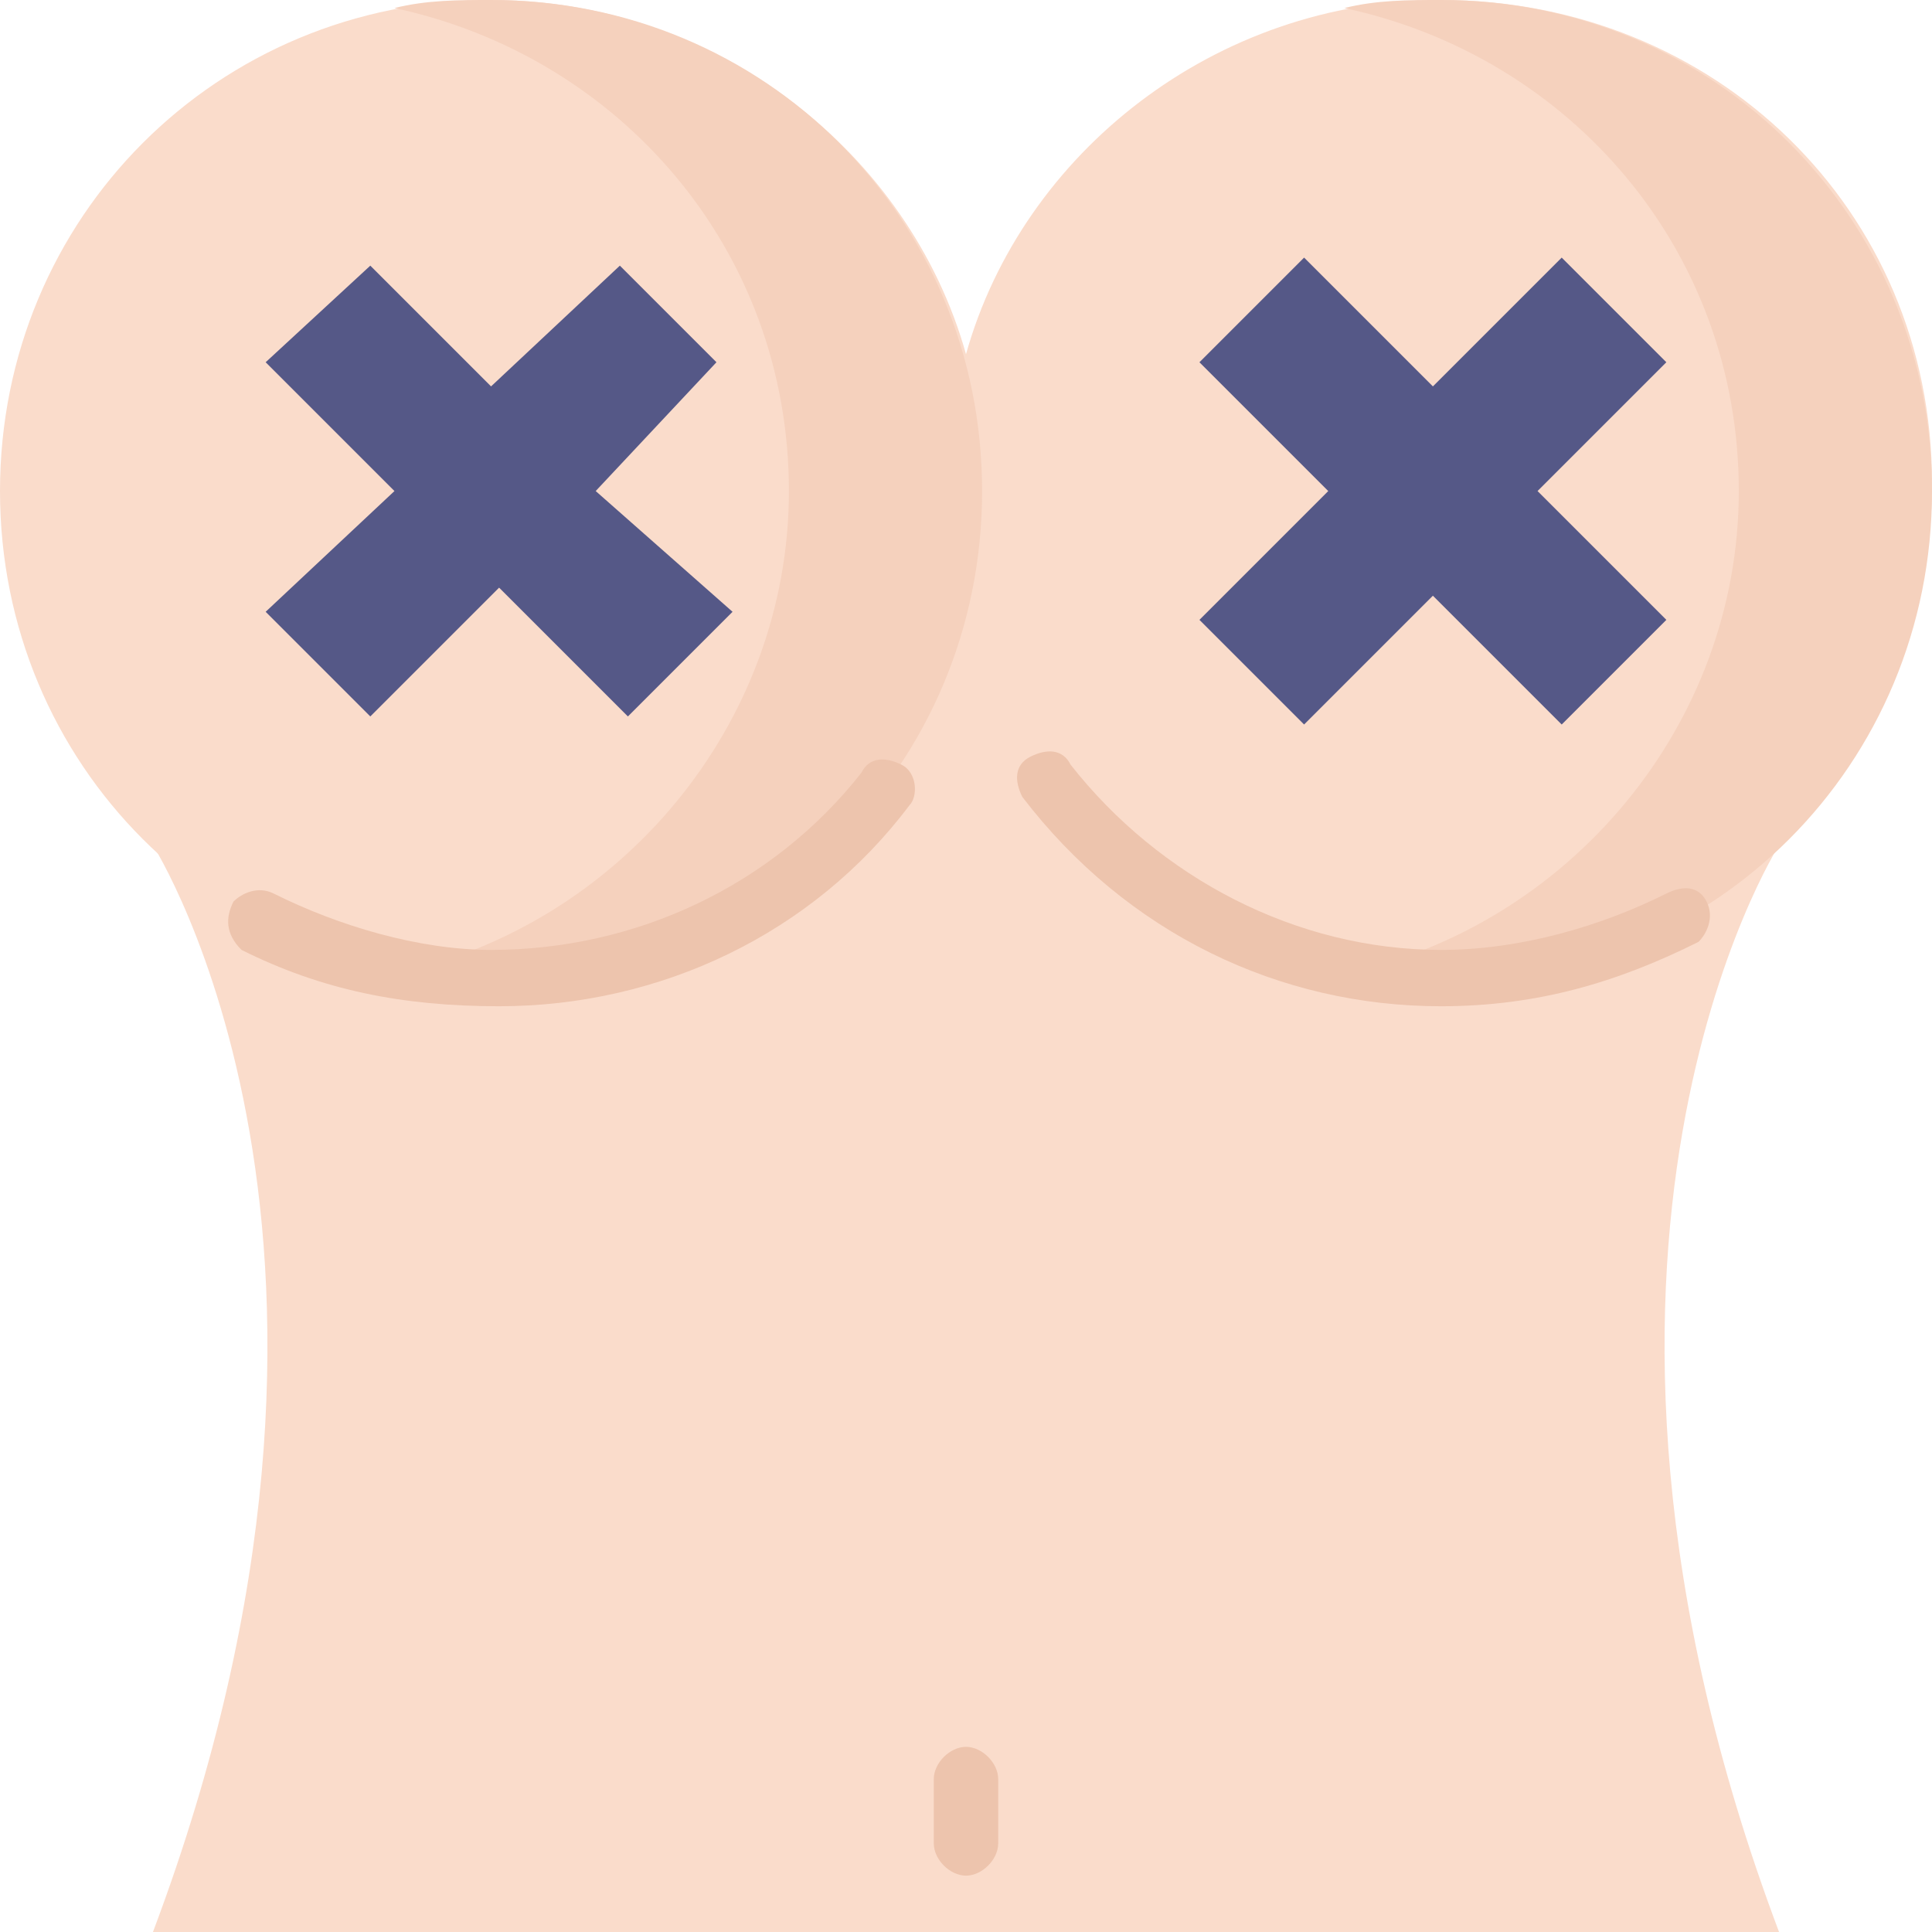
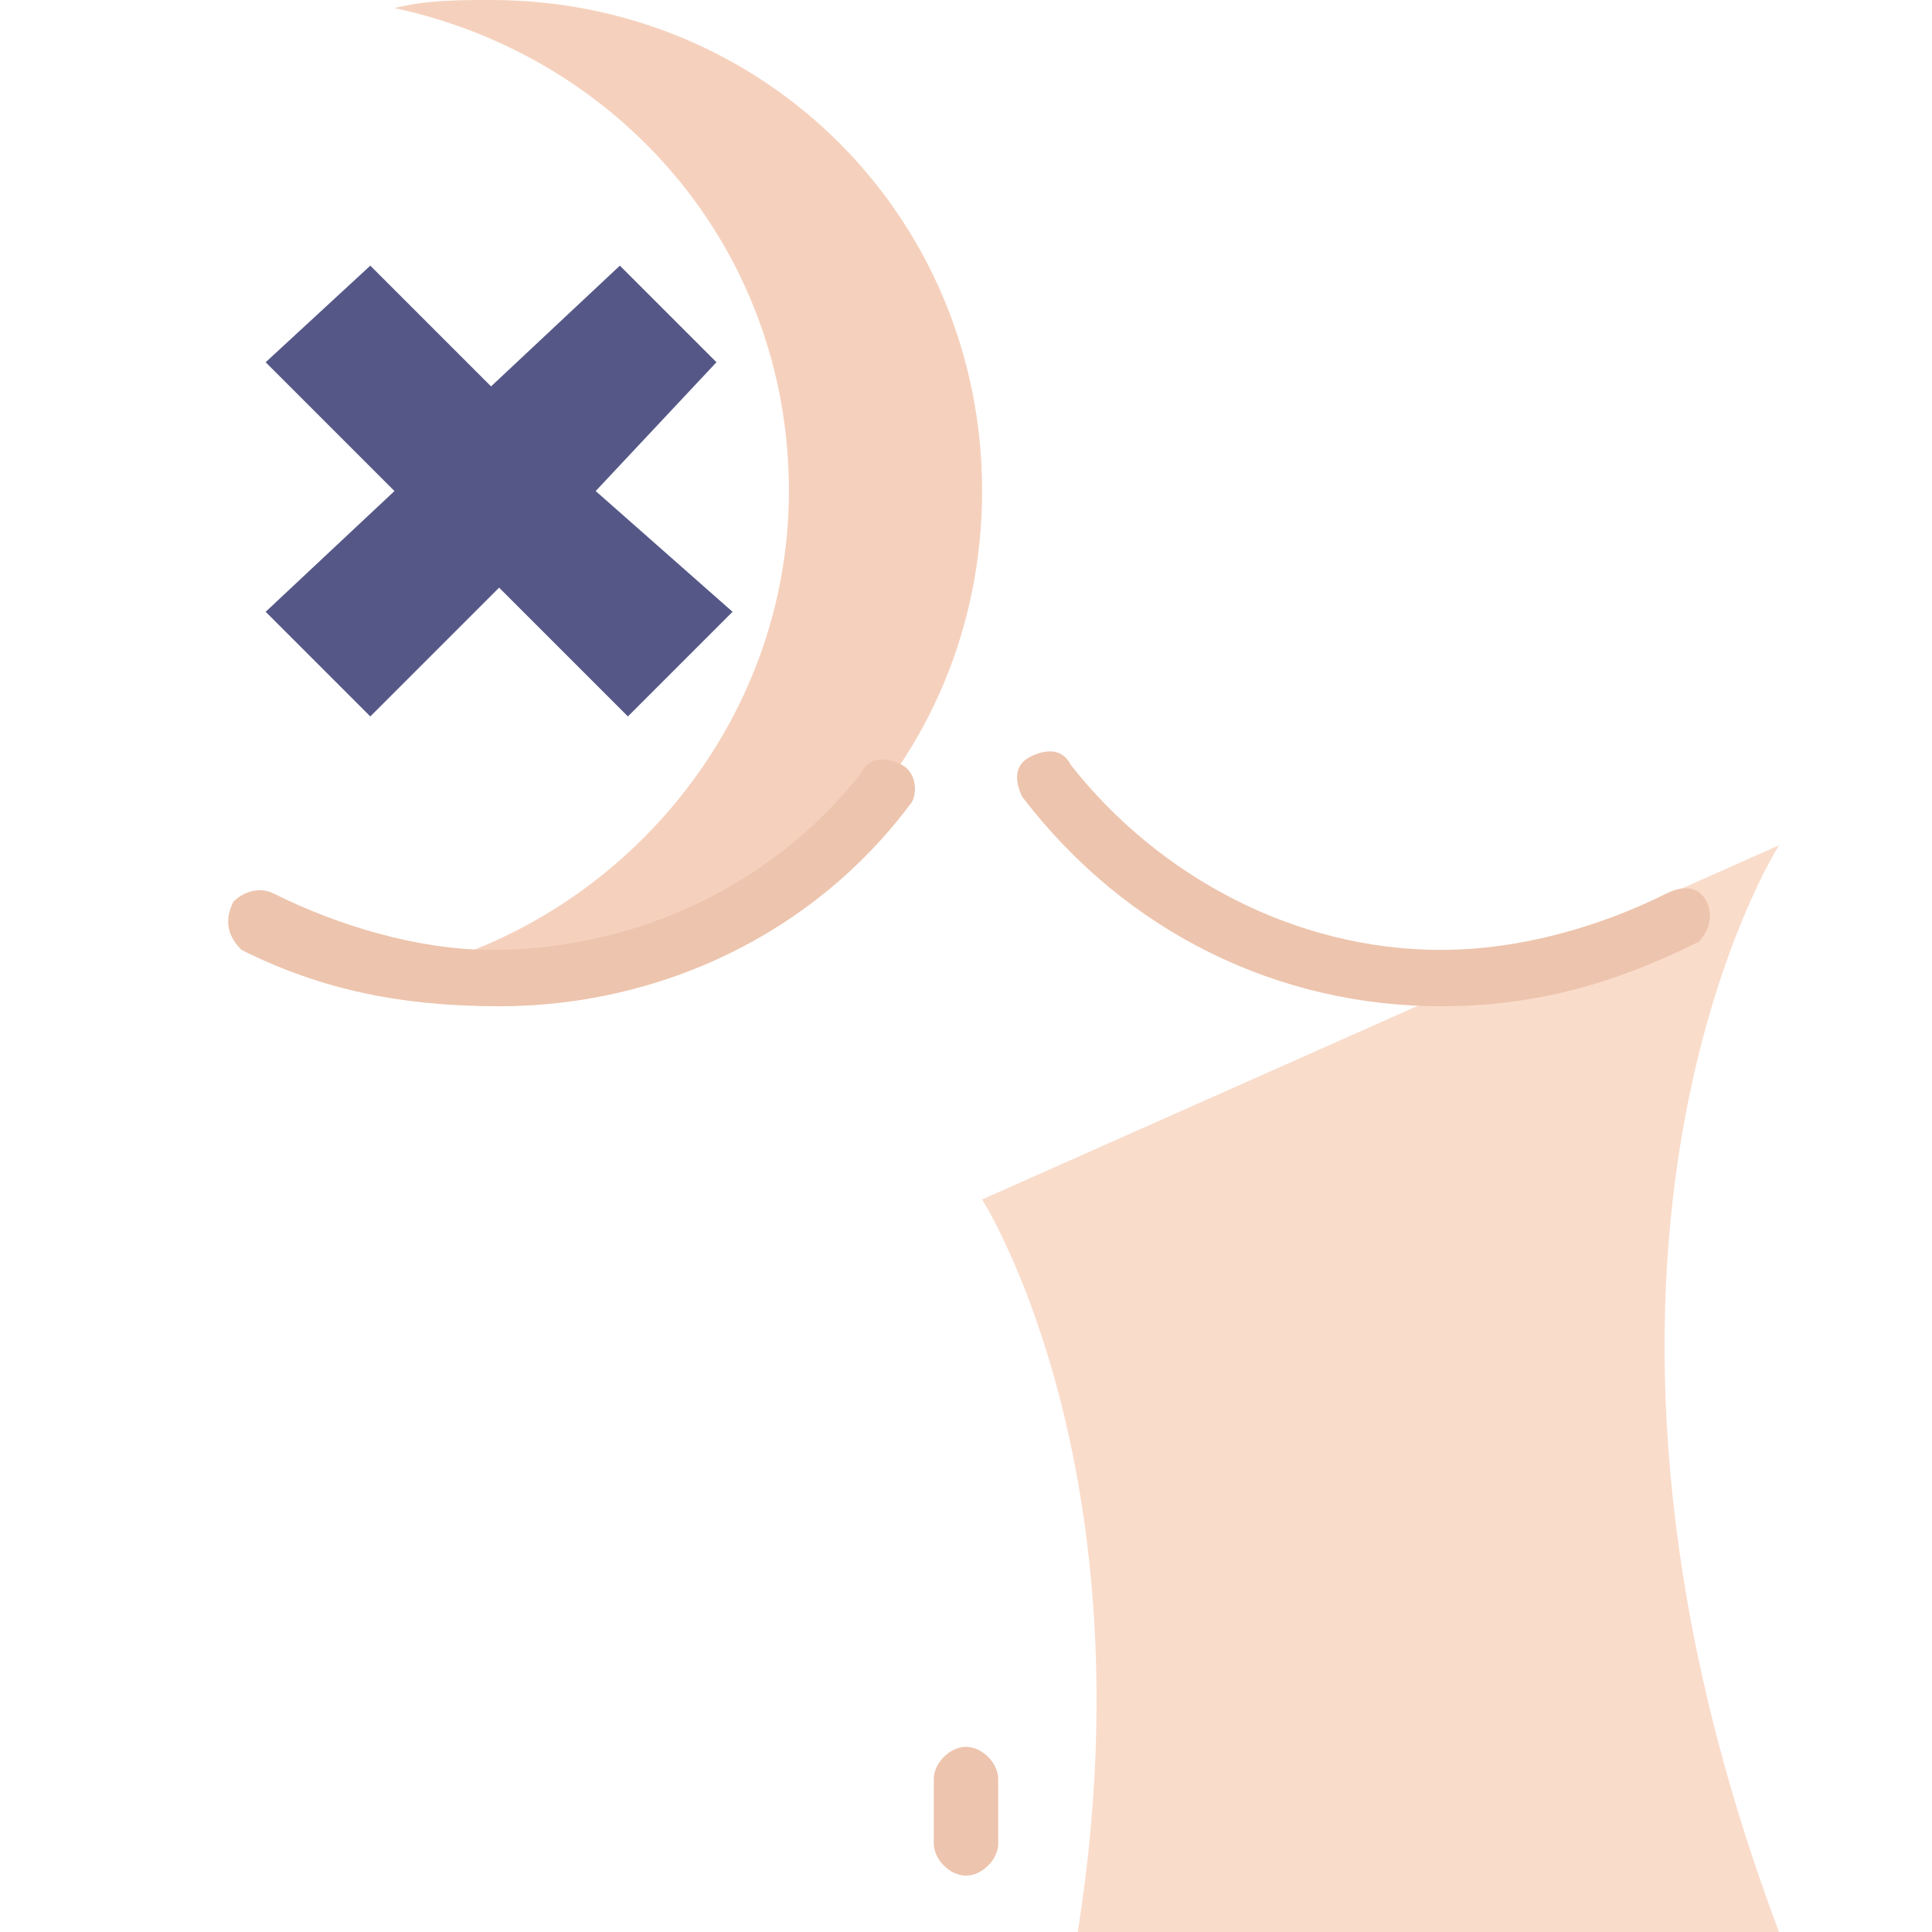
<svg xmlns="http://www.w3.org/2000/svg" version="1.1" id="Layer_1" x="0px" y="0px" viewBox="0 0 24 24" style="enable-background:new 0 0 24 24;" xml:space="preserve">
  <style type="text/css"> .st0{fill:#FADCCB;} .st1{fill:#555887;} .st2{fill:#F5D1BD;} .st3{fill:#EDC4AD;} </style>
  <g>
-     <path class="st0" d="M22.1,24c-3.2-8.5,0-13.5,0-13.5L11.8,6.1l-9.9,4.4c0,0,3.2,5,0,13.5" />
+     <path class="st0" d="M22.1,24c-3.2-8.5,0-13.5,0-13.5l-9.9,4.4c0,0,3.2,5,0,13.5" />
    <g>
      <g>
-         <path class="st0" d="M13,9.7c1.1,1.5,2.9,2.4,4.9,2.4c3.4,0,6.1-2.7,6.1-6.1S21.3,0,17.9,0c-2.8,0-5.2,1.9-5.9,4.4 C11.3,1.9,8.9,0,6.1,0C2.7,0,0,2.7,0,6.1s2.7,6.1,6.1,6.1c2,0,3.7-0.9,4.9-2.4L13,9.7z" />
-       </g>
+         </g>
      <path class="st1" d="M8.9,4.5L7.7,3.3L6.1,4.8L4.6,3.3L3.3,4.5l1.6,1.6L3.3,7.6l1.3,1.3l1.6-1.6l1.6,1.6l1.3-1.3L7.4,6.1L8.9,4.5z " />
-       <path class="st1" d="M20.7,4.5l-1.3-1.3l-1.6,1.6l-1.6-1.6l-1.3,1.3l1.6,1.6l-1.6,1.6l1.3,1.3l1.6-1.6l1.6,1.6l1.3-1.3l-1.6-1.6 L20.7,4.5z" />
      <g>
-         <path class="st2" d="M17.9,0c-0.4,0-0.8,0-1.2,0.1c2.8,0.6,4.9,3,4.9,6c0,2.9-2.1,5.4-4.9,6c0.4,0.1,0.8,0.1,1.2,0.1 c3.4,0,6.1-2.7,6.1-6.1S21.3,0,17.9,0z" />
-       </g>
+         </g>
      <g>
        <path class="st2" d="M6.1,0c-0.4,0-0.8,0-1.2,0.1c2.8,0.6,4.9,3,4.9,6c0,2.9-2.1,5.4-4.9,6c0.4,0.1,0.8,0.1,1.2,0.1 c3.4,0,6.1-2.7,6.1-6.1C12.2,2.7,9.5,0,6.1,0z" />
      </g>
    </g>
    <g>
      <path class="st3" d="M12,21.7c-0.2,0-0.4,0.2-0.4,0.4v0.8c0,0.2,0.2,0.4,0.4,0.4c0.2,0,0.4-0.2,0.4-0.4v-0.8 C12.4,21.9,12.2,21.7,12,21.7z" />
      <path class="st3" d="M2.9,11.2C3,11.1,3.2,11,3.4,11.1c0.8,0.4,1.8,0.7,2.7,0.7c1.8,0,3.5-0.8,4.6-2.2c0.1-0.2,0.3-0.2,0.5-0.1 c0.2,0.1,0.2,0.4,0.1,0.5c-1.2,1.6-3.1,2.5-5.1,2.5C5,12.5,4,12.3,3,11.8C2.8,11.6,2.8,11.4,2.9,11.2L2.9,11.2z" />
      <path class="st3" d="M21.2,11.2c0.1,0.2,0,0.4-0.1,0.5c-1,0.5-2,0.8-3.2,0.8c-2,0-3.9-0.9-5.2-2.6c-0.1-0.2-0.1-0.4,0.1-0.5 c0.2-0.1,0.4-0.1,0.5,0.1c1.1,1.4,2.8,2.3,4.6,2.3c1,0,2-0.3,2.8-0.7C20.9,11,21.1,11,21.2,11.2L21.2,11.2z" />
    </g>
  </g>
</svg>